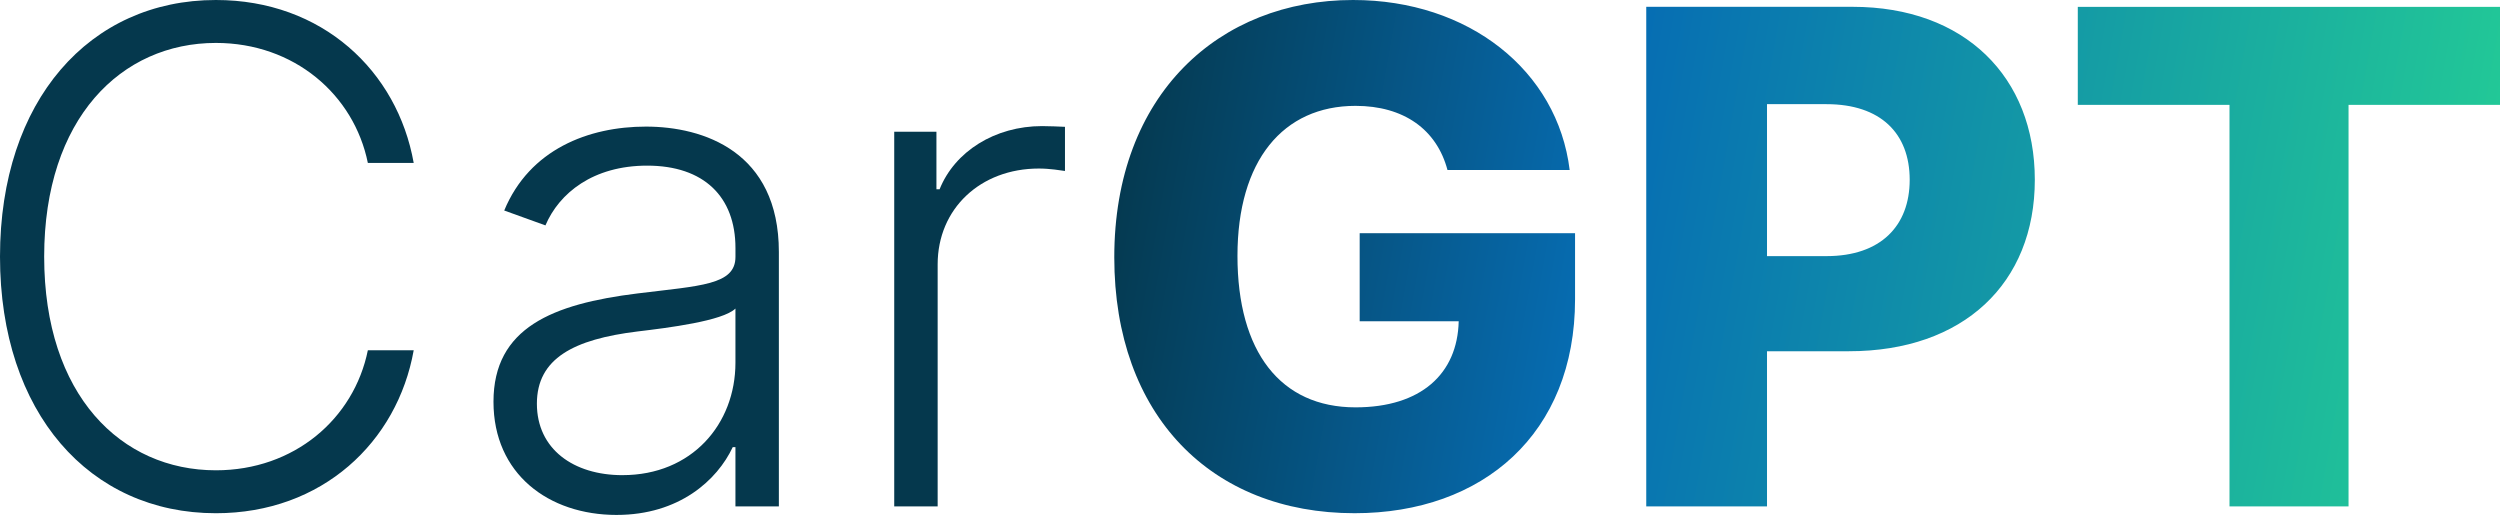
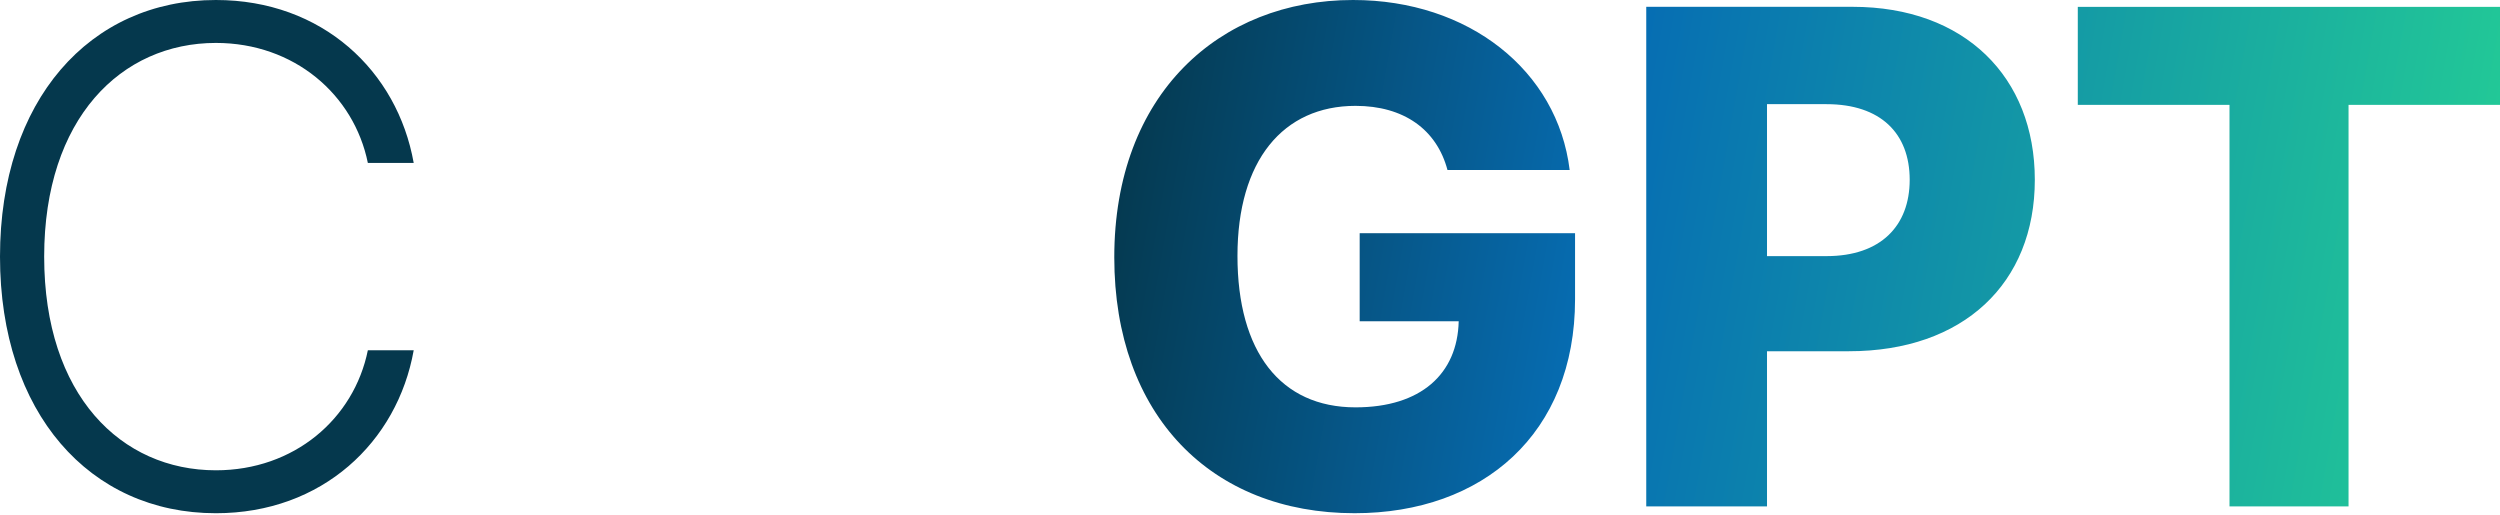
<svg xmlns="http://www.w3.org/2000/svg" viewBox="0 0 131.024 26.987">
  <linearGradient id="a" gradientUnits="userSpaceOnUse" x1="59.362" x2="128.708" y1="6.404" y2="18.632">
    <stop offset="0" stop-color="#053a51" />
    <stop offset=".358" stop-color="#066db3" />
    <stop offset="1" stop-color="#22c897" />
  </linearGradient>
  <path d="m75.861 8.91h6.405c-.639-5.216-5.293-8.91-11.352-8.91-6.993 0-12.515 4.922-12.515 13.487 0 8.284 5.088 13.41 12.592 13.41 6.737 0 11.557-4.18 11.557-11.212v-3.464h-11.288v4.615h5.19c-.064 2.761-1.982 4.513-5.408 4.513-3.925 0-6.187-2.902-6.187-7.939 0-4.999 2.391-7.862 6.187-7.862 2.531 0 4.257 1.24 4.82 3.362zm10.419 17.629h6.328v-8.131h4.295c5.996 0 9.741-3.554 9.741-8.987 0-5.382-3.669-9.064-9.55-9.064h-10.815v26.182zm6.328-13.116v-7.964h3.119c2.838 0 4.359 1.534 4.359 3.963 0 2.416-1.521 4.001-4.359 4.001h-3.119zm16.287-7.926h7.952v21.042h6.239v-21.042h7.939v-5.139h-22.129v5.139z" fill="url(#a)" />
  <g fill="#05384d">
-     <path d="m46.866 26.539h2.276v-12.682c0-2.915 2.237-5.024 5.305-5.024.601 0 1.163.102 1.368.128v-2.314c-.307-.013-.831-.038-1.202-.038-2.467 0-4.577 1.33-5.369 3.311h-.166v-3.017h-2.212v19.636z" />
-     <path d="m32.318 26.987c3.273 0 5.267-1.815 6.085-3.554h.141v3.107h2.276v-13.334c0-5.267-3.963-6.571-6.967-6.571s-6.098 1.189-7.427 4.398l2.16.78c.716-1.687 2.493-3.132 5.331-3.132 2.979 0 4.628 1.636 4.628 4.321v.46c0 1.483-1.841 1.509-5.139 1.918-4.436.55-7.543 1.79-7.543 5.676 0 3.784 2.889 5.932 6.456 5.932zm.307-2.084c-2.57 0-4.487-1.368-4.487-3.746s1.943-3.375 5.267-3.784c1.611-.192 4.474-.55 5.139-1.202v2.838c0 3.222-2.288 5.893-5.919 5.893z" />
    <path d="m21.682 8.54c-.857-4.82-4.794-8.54-10.368-8.54-6.609 0-11.314 5.254-11.314 13.449s4.704 13.449 11.314 13.449c5.574 0 9.511-3.733 10.368-8.54h-2.403c-.729 3.592-3.861 6.29-7.964 6.29-4.96 0-9-3.925-9-11.199 0-7.248 4.04-11.199 9-11.199 4.104 0 7.236 2.71 7.964 6.29z" />
  </g>
</svg>